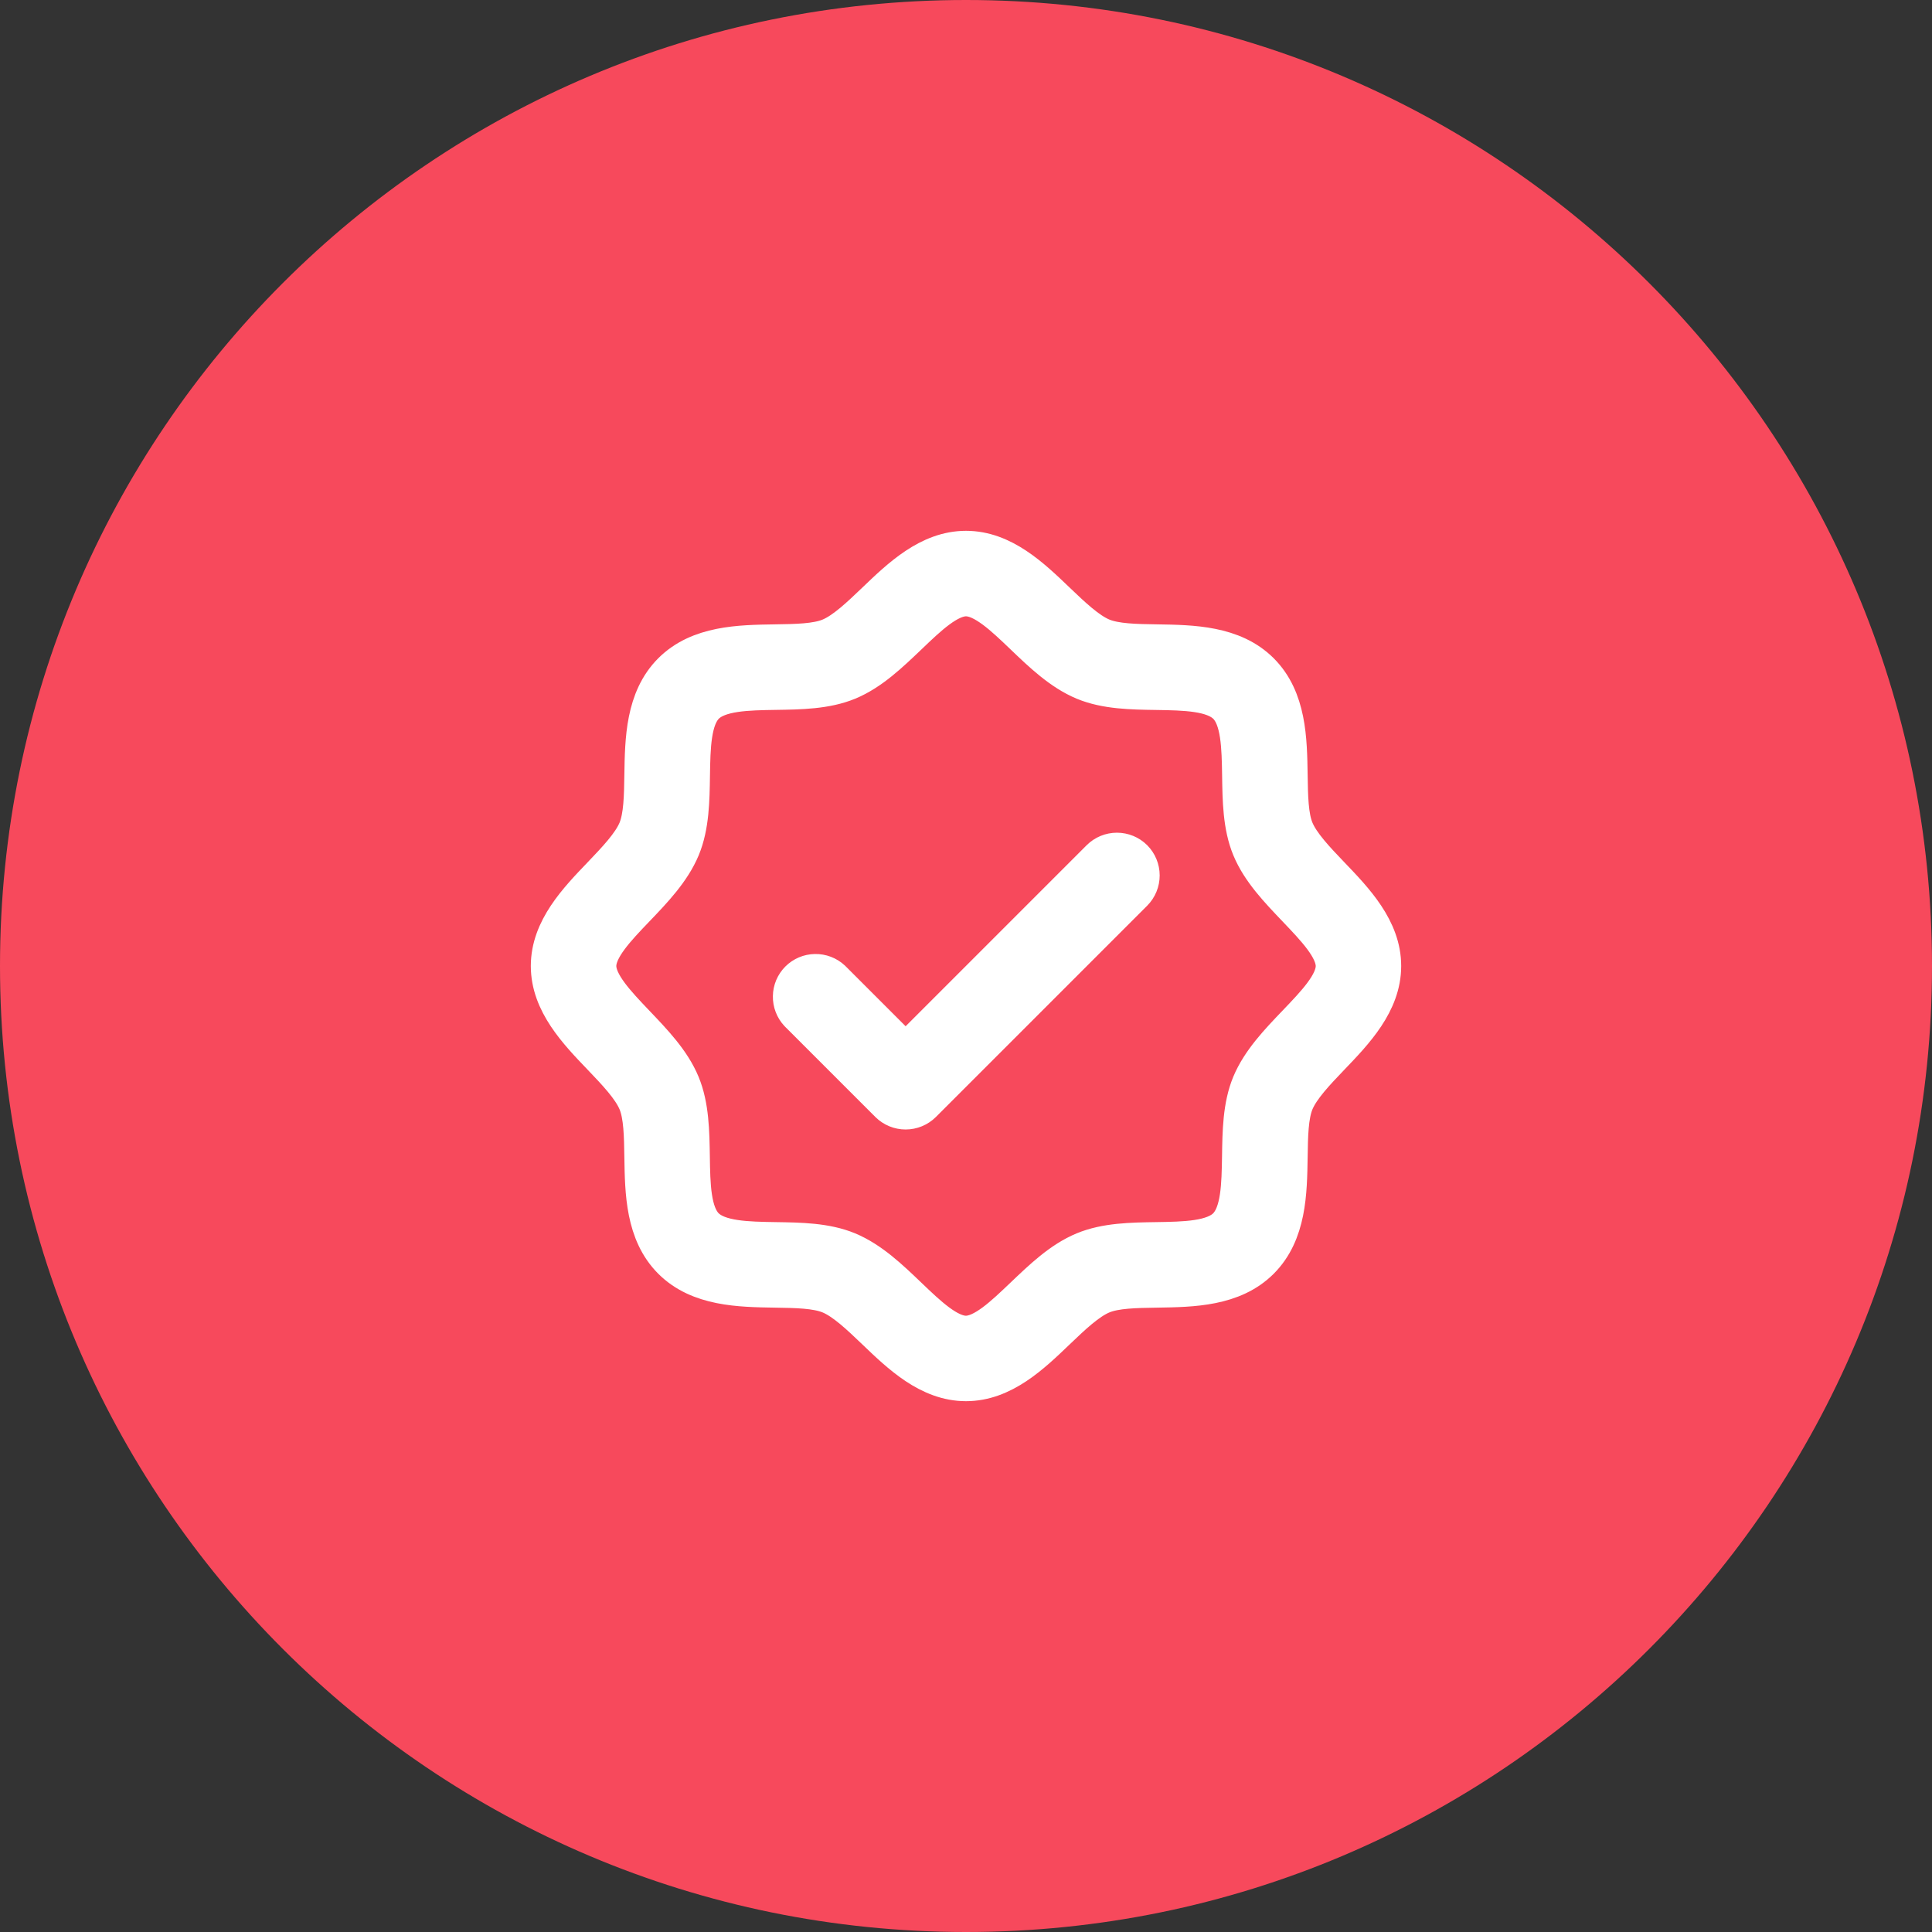
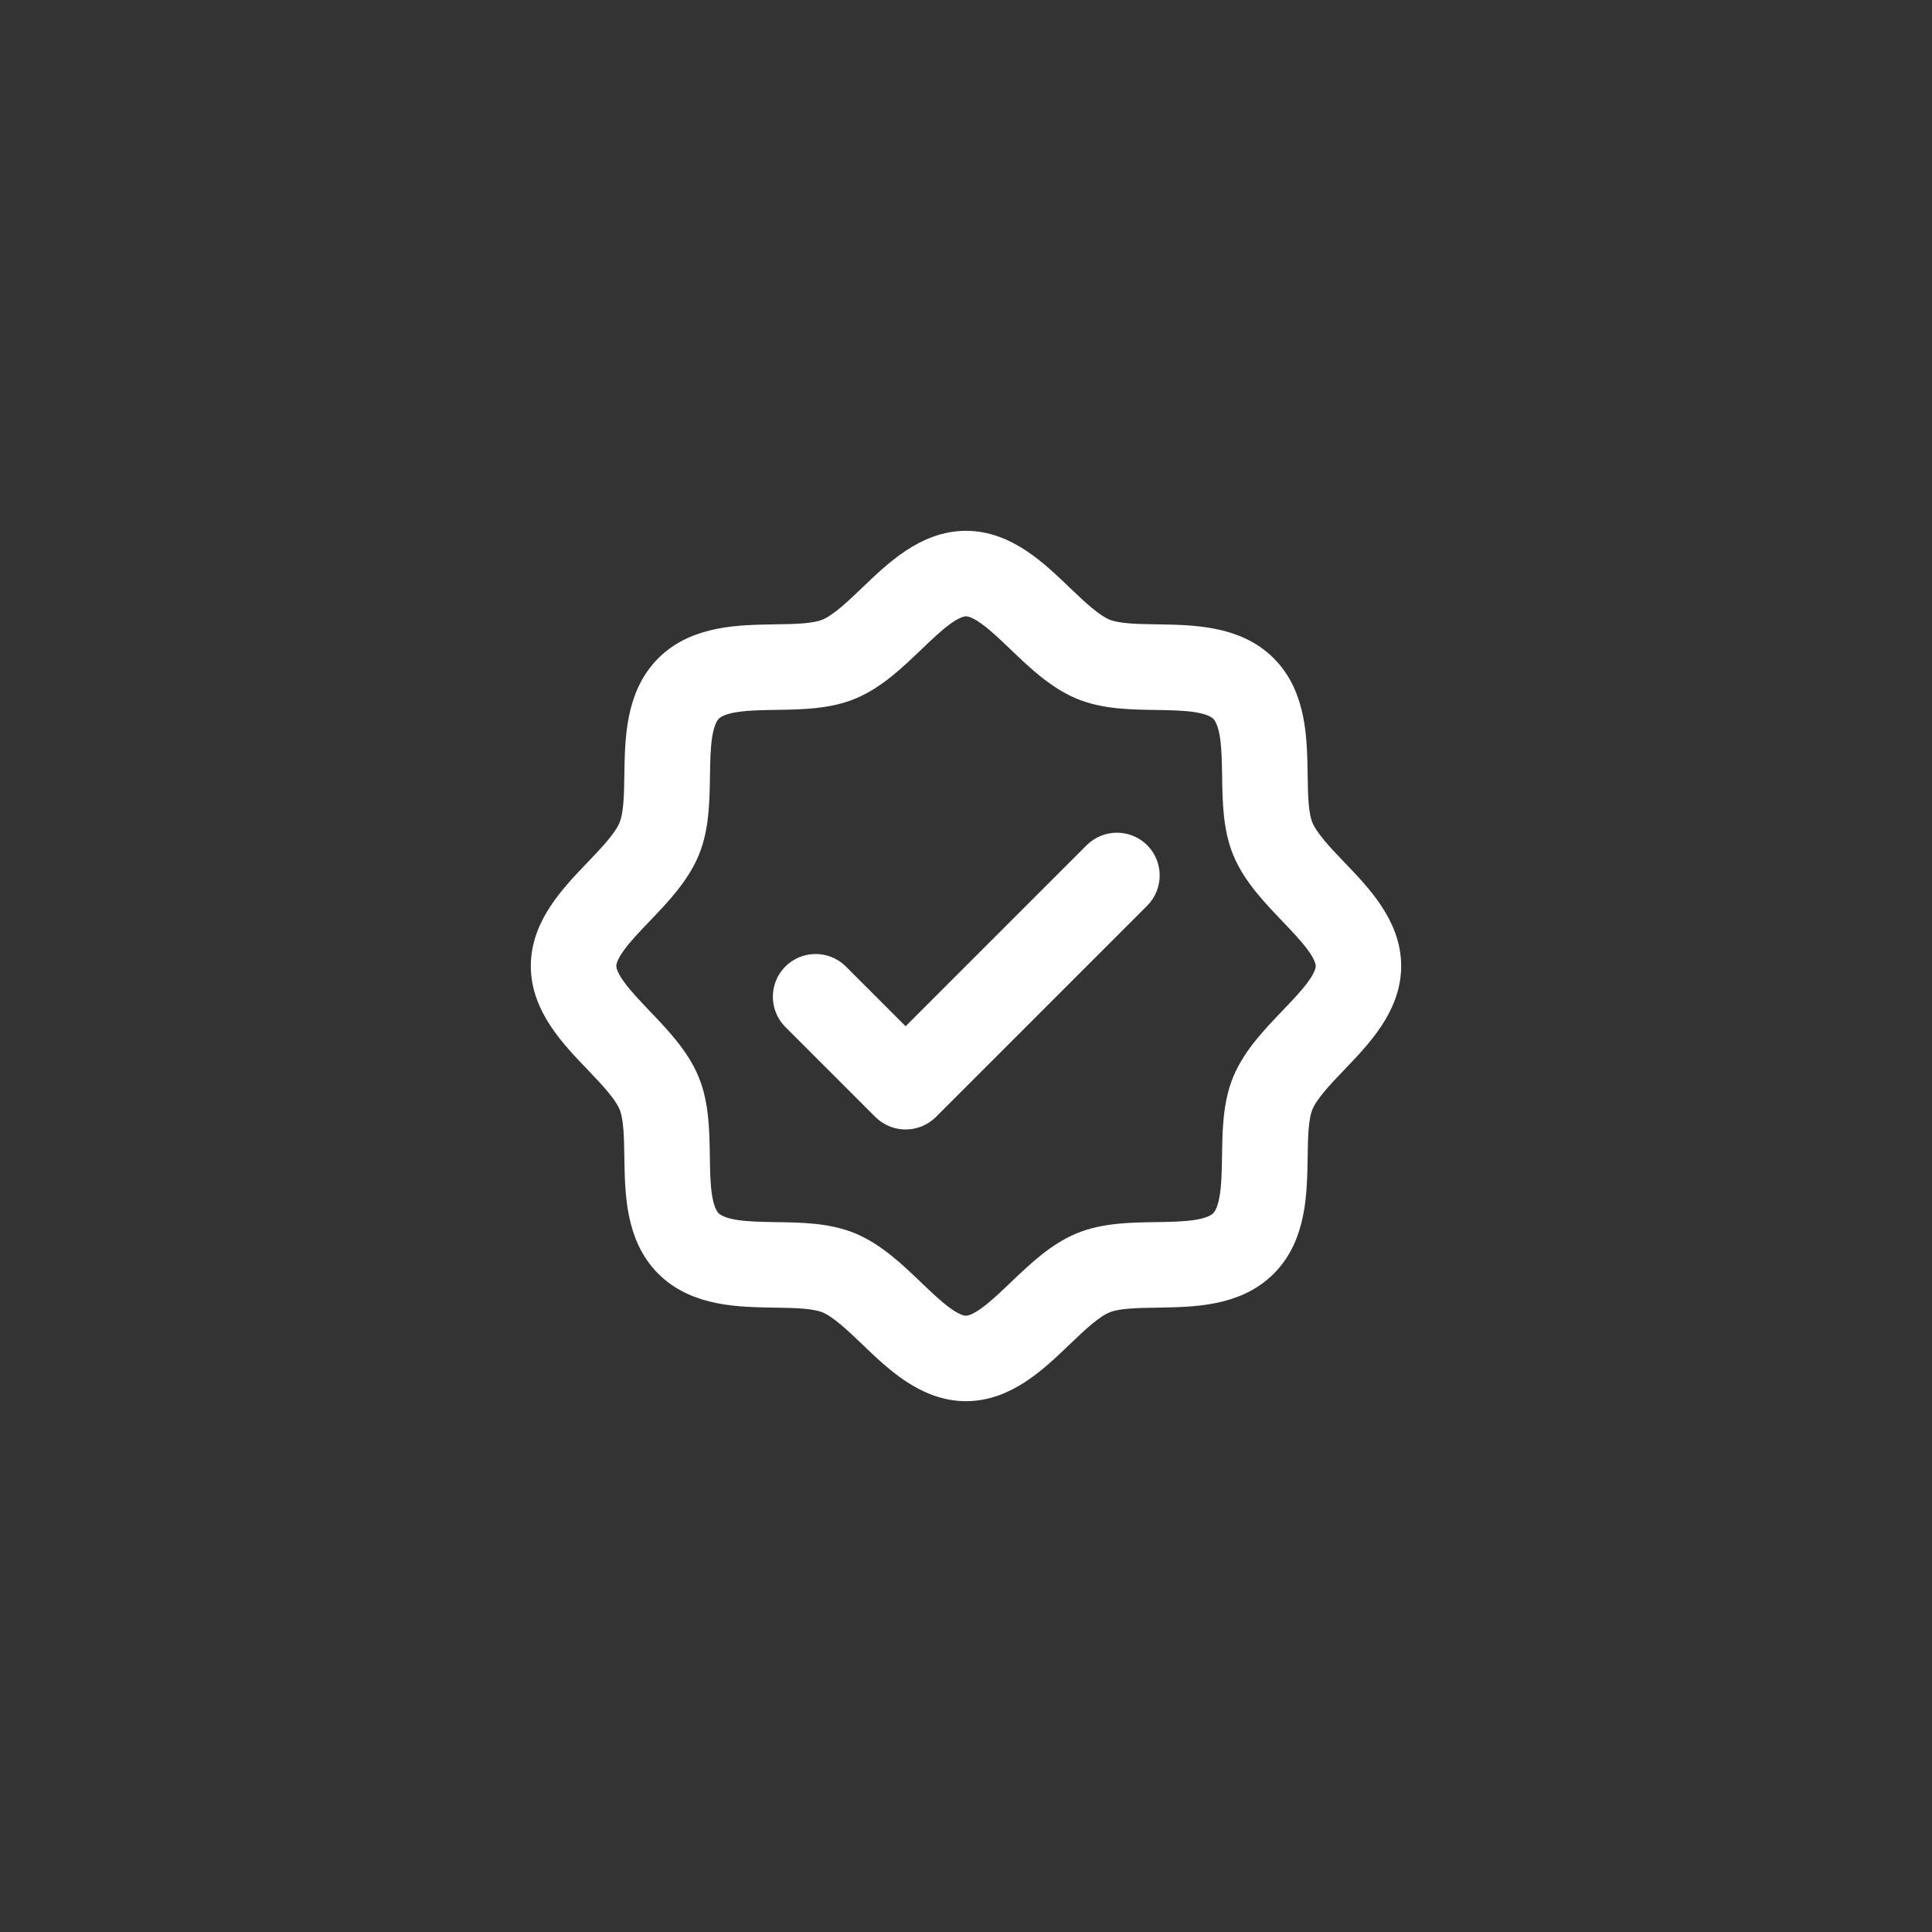
<svg xmlns="http://www.w3.org/2000/svg" width="48" height="48" viewBox="0 0 48 48" fill="none">
  <rect x="0" y="0" width="48" height="48" fill="#333333" stroke="none" />
-   <path d="M0 24C0 10.745 10.745 0 24 0C37.255 0 48 10.745 48 24C48 37.255 37.255 48 24 48C10.745 48 0 37.255 0 24Z" fill="#F7495C" />
  <path d="M33.039 21.769C32.674 21.387 32.296 20.993 32.144 20.627C32.003 20.287 31.996 19.783 31.988 19.251C31.974 18.371 31.959 17.376 31.292 16.708C30.624 16.041 29.625 16.026 28.749 16.012C28.217 16.004 27.718 15.997 27.373 15.856C27.007 15.704 26.613 15.326 26.231 14.961C25.609 14.364 24.904 13.688 24 13.688C23.096 13.688 22.391 14.364 21.769 14.961C21.387 15.326 20.993 15.704 20.627 15.856C20.287 15.997 19.783 16.004 19.251 16.012C18.371 16.026 17.376 16.041 16.708 16.708C16.041 17.376 16.026 18.375 16.012 19.251C16.004 19.783 15.997 20.282 15.856 20.627C15.704 20.993 15.326 21.387 14.961 21.769C14.364 22.391 13.688 23.096 13.688 24C13.688 24.904 14.364 25.609 14.961 26.231C15.326 26.613 15.704 27.007 15.856 27.373C15.997 27.713 16.004 28.217 16.012 28.749C16.026 29.629 16.041 30.624 16.708 31.292C17.376 31.959 18.375 31.974 19.251 31.988C19.783 31.996 20.282 32.003 20.627 32.144C20.993 32.296 21.387 32.674 21.769 33.039C22.391 33.636 23.096 34.312 24 34.312C24.904 34.312 25.609 33.636 26.231 33.039C26.613 32.674 27.007 32.296 27.373 32.144C27.713 32.003 28.217 31.996 28.749 31.988C29.629 31.974 30.624 31.959 31.292 31.292C31.959 30.624 31.974 29.629 31.988 28.749C31.996 28.217 32.003 27.718 32.144 27.373C32.296 27.007 32.674 26.613 33.039 26.231C33.636 25.609 34.312 24.904 34.312 24C34.312 23.096 33.636 22.391 33.039 21.769ZM32.227 25.453C31.79 25.909 31.337 26.381 31.102 26.944C30.879 27.482 30.87 28.117 30.861 28.733C30.85 29.43 30.839 30.152 30.495 30.497C30.151 30.842 29.428 30.852 28.731 30.863C28.116 30.872 27.48 30.881 26.942 31.104C26.379 31.337 25.911 31.79 25.45 32.229C24.958 32.698 24.449 33.189 23.998 33.189C23.547 33.189 23.038 32.701 22.545 32.229C22.089 31.792 21.617 31.339 21.054 31.104C20.516 30.881 19.881 30.872 19.266 30.863C18.568 30.852 17.846 30.841 17.501 30.497C17.156 30.153 17.146 29.43 17.136 28.733C17.126 28.117 17.117 27.482 16.894 26.944C16.661 26.381 16.208 25.913 15.769 25.452C15.301 24.96 14.812 24.451 14.812 24C14.812 23.549 15.301 23.04 15.773 22.547C16.21 22.091 16.663 21.619 16.898 21.056C17.121 20.518 17.13 19.883 17.139 19.267C17.15 18.57 17.161 17.848 17.505 17.503C17.849 17.158 18.572 17.148 19.269 17.137C19.884 17.128 20.52 17.119 21.058 16.896C21.621 16.663 22.089 16.21 22.55 15.771C23.04 15.301 23.549 14.812 24 14.812C24.451 14.812 24.96 15.301 25.453 15.773C25.909 16.21 26.381 16.663 26.944 16.898C27.482 17.121 28.117 17.13 28.733 17.139C29.43 17.15 30.152 17.161 30.497 17.505C30.842 17.849 30.852 18.572 30.863 19.269C30.872 19.884 30.881 20.52 31.104 21.058C31.337 21.621 31.79 22.089 32.229 22.55C32.698 23.042 33.189 23.551 33.189 24.002C33.189 24.453 32.699 24.96 32.227 25.453ZM28.148 21.352C28.253 21.458 28.312 21.601 28.312 21.75C28.312 21.899 28.253 22.042 28.148 22.148L22.898 27.398C22.792 27.503 22.649 27.562 22.5 27.562C22.351 27.562 22.208 27.503 22.102 27.398L19.852 25.148C19.753 25.041 19.699 24.9 19.702 24.754C19.704 24.608 19.763 24.469 19.866 24.366C19.969 24.263 20.108 24.204 20.254 24.202C20.4 24.199 20.541 24.253 20.648 24.352L22.5 26.204L27.352 21.352C27.458 21.247 27.601 21.188 27.75 21.188C27.899 21.188 28.042 21.247 28.148 21.352Z" fill="white" stroke="white" />
</svg>